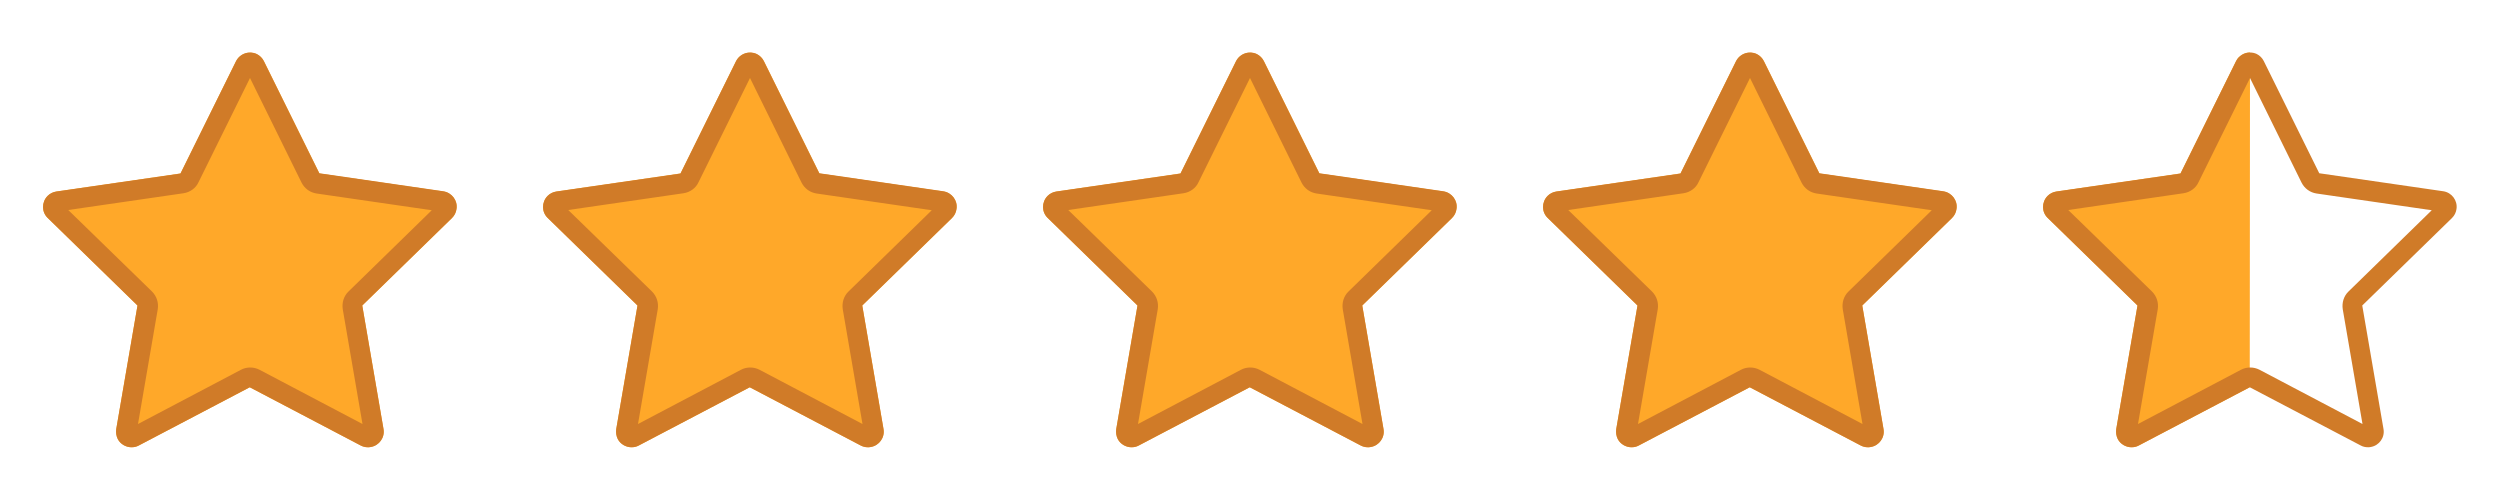
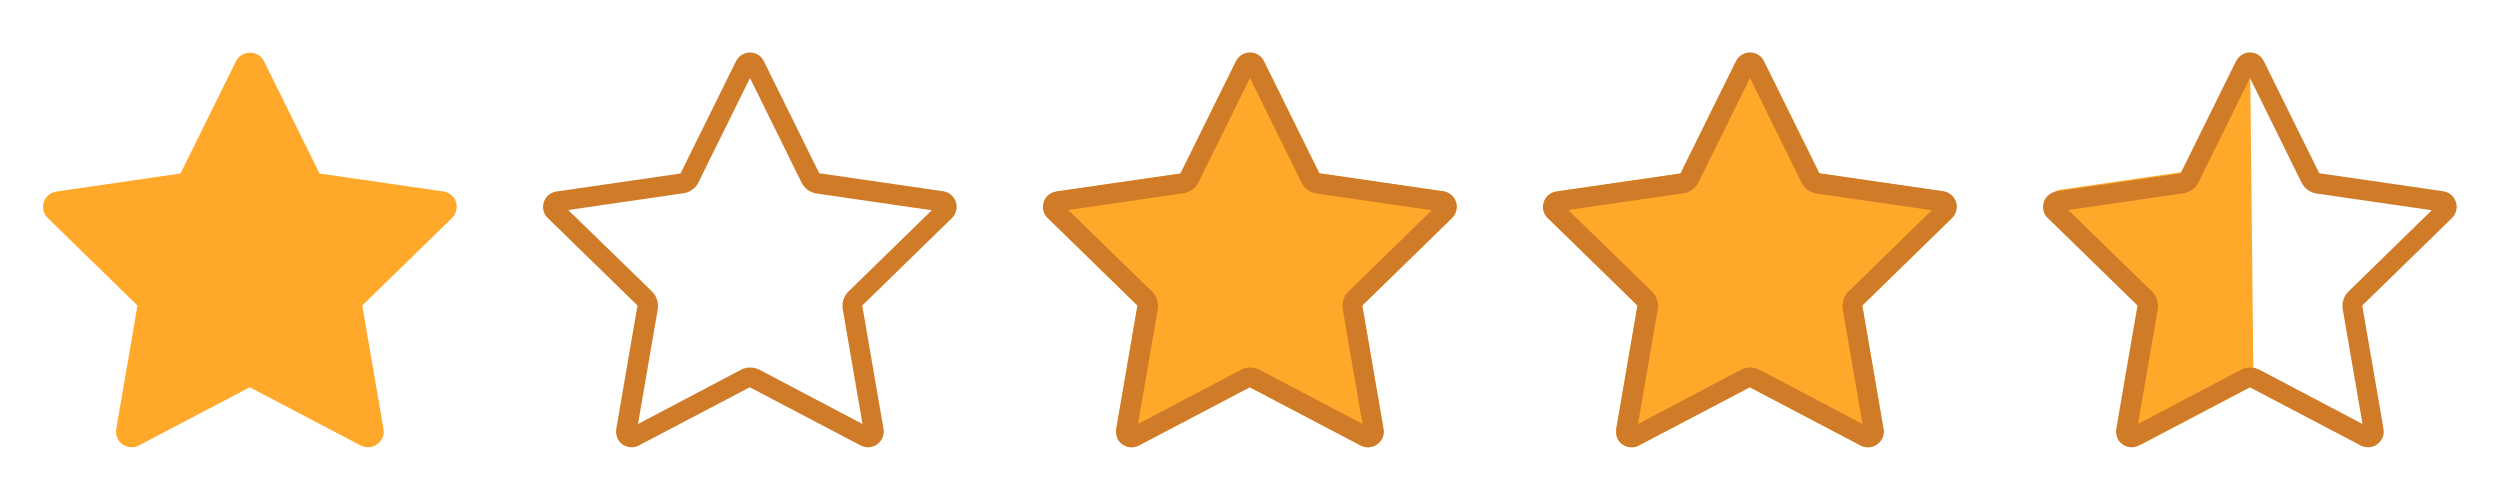
<svg xmlns="http://www.w3.org/2000/svg" version="1.1" id="图层_1" x="0px" y="0px" viewBox="0 0 1000 200" style="enable-background:new 0 0 1000 200;" xml:space="preserve">
  <style type="text/css">
	.st0{fill:#FFFFFF;}
	.st1{fill:#FFA829;}
	.st2{fill:#D07B28;}
</style>
  <rect class="st0" width="1000" height="200" />
  <path class="st1" d="M177.4,76.6l-49.6-7.2l-22.2-44.9c-0.6-1.2-1.6-2.2-2.8-2.8c-3.1-1.5-6.8-0.3-8.4,2.8L72.2,69.4l-49.6,7.2  c-1.4,0.2-2.6,0.8-3.6,1.8c-2.4,2.5-2.4,6.4,0.1,8.8l35.9,35l-8.5,49.4c-0.2,1.3,0,2.8,0.6,4c1.6,3,5.4,4.2,8.4,2.6l44.4-23.3  l44.4,23.3c1.2,0.6,2.6,0.9,4,0.6c3.4-0.6,5.7-3.8,5.1-7.2l-8.5-49.4l35.9-35c1-1,1.6-2.2,1.8-3.6C183.2,80.3,180.8,77.1,177.4,76.6  L177.4,76.6z" />
-   <path class="st1" d="M377.4,76.6l-49.6-7.2l-22.2-44.9c-0.6-1.2-1.6-2.2-2.8-2.8c-3.1-1.5-6.8-0.3-8.4,2.8l-22.2,44.9l-49.6,7.2  c-1.4,0.2-2.6,0.8-3.6,1.8c-2.4,2.5-2.4,6.4,0.1,8.8l35.9,35l-8.5,49.4c-0.2,1.3,0,2.8,0.6,4c1.6,3,5.4,4.2,8.4,2.6l44.4-23.3  l44.4,23.3c1.2,0.6,2.6,0.9,4,0.6c3.4-0.6,5.7-3.8,5.1-7.2l-8.5-49.4l35.9-35c1-1,1.6-2.2,1.8-3.6C383.2,80.3,380.8,77.1,377.4,76.6  L377.4,76.6z" />
  <path class="st1" d="M577.4,76.6l-49.6-7.2l-22.2-44.9c-0.6-1.2-1.6-2.2-2.8-2.8c-3.1-1.5-6.8-0.3-8.4,2.8l-22.2,44.9l-49.6,7.2  c-1.4,0.2-2.6,0.8-3.6,1.8c-2.4,2.5-2.4,6.4,0.1,8.8l35.9,35l-8.5,49.4c-0.2,1.3,0,2.8,0.6,4c1.6,3,5.4,4.2,8.4,2.6l44.4-23.3  l44.4,23.3c1.2,0.6,2.6,0.9,4,0.6c3.4-0.6,5.7-3.8,5.1-7.2l-8.5-49.4l35.9-35c1-1,1.6-2.2,1.8-3.6C583.2,80.3,580.8,77.1,577.4,76.6  L577.4,76.6z" />
  <path class="st1" d="M777.4,76.6l-49.6-7.2l-22.2-44.9c-0.6-1.2-1.6-2.2-2.8-2.8c-3.1-1.5-6.8-0.3-8.4,2.8l-22.2,44.9l-49.6,7.2  c-1.4,0.2-2.6,0.8-3.6,1.8c-2.4,2.5-2.4,6.4,0.1,8.8l35.9,35l-8.5,49.4c-0.2,1.3,0,2.8,0.6,4c1.6,3,5.4,4.2,8.4,2.6l44.4-23.3  l44.4,23.3c1.2,0.6,2.6,0.9,4,0.6c3.4-0.6,5.7-3.8,5.1-7.2l-8.5-49.4l35.9-35c1-1,1.6-2.2,1.8-3.6C783.2,80.3,780.8,77.1,777.4,76.6  L777.4,76.6z" />
  <g>
-     <path class="st2" d="M101.6,28.1L101.6,28.1L101.6,28.1 M100,31.2L120.6,73c1.2,2.4,3.4,4,6,4.4l46.1,6.7l-33.3,32.5   c-1.9,1.8-2.7,4.5-2.3,7.1l7.9,45.9l-41.2-21.7c-1.2-0.6-2.4-0.9-3.7-0.9s-2.6,0.3-3.7,0.9l-41.2,21.7l7.9-45.9   c0.4-2.6-0.4-5.2-2.3-7.1L27.3,84l46.1-6.7c2.6-0.4,4.9-2,6-4.4L100,31.2 M100,21c-2.3,0-4.5,1.3-5.6,3.5L72.2,69.4l-49.6,7.2   c-1.4,0.2-2.6,0.8-3.6,1.8c-2.4,2.5-2.4,6.4,0.1,8.8l35.9,35l-8.5,49.4c-0.2,1.3,0,2.8,0.6,4c1.1,2.1,3.3,3.3,5.5,3.3   c1,0,2-0.2,2.9-0.7l44.4-23.3l44.4,23.3c0.9,0.5,1.9,0.7,2.9,0.7c0.4,0,0.7,0,1.1-0.1c3.4-0.6,5.7-3.8,5.1-7.2l-8.5-49.4l35.9-35   c1-1,1.6-2.2,1.8-3.6c0.5-3.4-1.9-6.6-5.3-7.1l-49.6-7.2l-22.2-44.9c-0.6-1.2-1.6-2.2-2.8-2.8C101.9,21.2,100.9,21,100,21L100,21z" />
-   </g>
+     </g>
  <g>
    <path class="st2" d="M301.6,28.1L301.6,28.1L301.6,28.1 M300,31.2L320.6,73c1.2,2.4,3.4,4,6,4.4l46.1,6.7l-33.3,32.5   c-1.9,1.8-2.7,4.5-2.3,7.1l7.9,45.9l-41.2-21.7c-1.2-0.6-2.4-0.9-3.7-0.9c-1.3,0-2.6,0.3-3.7,0.9l-41.2,21.7l7.9-45.9   c0.4-2.6-0.4-5.2-2.3-7.1L227.3,84l46.1-6.7c2.6-0.4,4.9-2,6-4.4L300,31.2 M300,21c-2.3,0-4.5,1.3-5.6,3.5l-22.2,44.9l-49.6,7.2   c-1.4,0.2-2.6,0.8-3.6,1.8c-2.4,2.5-2.4,6.4,0.1,8.8l35.9,35l-8.5,49.4c-0.2,1.3,0,2.8,0.6,4c1.1,2.1,3.3,3.3,5.5,3.3   c1,0,2-0.2,2.9-0.7l44.4-23.3l44.4,23.3c0.9,0.5,1.9,0.7,2.9,0.7c0.4,0,0.7,0,1.1-0.1c3.4-0.6,5.7-3.8,5.1-7.2l-8.5-49.4l35.9-35   c1-1,1.6-2.2,1.8-3.6c0.5-3.4-1.9-6.6-5.3-7.1l0,0l-49.6-7.2l-22.2-44.9c-0.6-1.2-1.6-2.2-2.8-2.8C301.9,21.2,300.9,21,300,21   L300,21z" />
  </g>
  <g>
    <path class="st2" d="M501.6,28.1L501.6,28.1L501.6,28.1 M500,31.2L520.6,73c1.2,2.4,3.4,4,6,4.4l46.1,6.7l-33.3,32.5   c-1.9,1.8-2.7,4.5-2.3,7.1l7.9,45.9l-41.2-21.7c-1.2-0.6-2.4-0.9-3.7-0.9c-1.3,0-2.6,0.3-3.7,0.9l-41.2,21.7l7.9-45.9   c0.4-2.6-0.4-5.2-2.3-7.1L427.3,84l46.1-6.7c2.6-0.4,4.9-2,6-4.4L500,31.2 M500,21c-2.3,0-4.5,1.3-5.6,3.5l-22.2,44.9l-49.6,7.2   c-1.4,0.2-2.6,0.8-3.6,1.8c-2.4,2.5-2.4,6.4,0.1,8.8l35.9,35l-8.5,49.4c-0.2,1.3,0,2.8,0.6,4c1.1,2.1,3.3,3.3,5.5,3.3   c1,0,2-0.2,2.9-0.7l44.4-23.3l44.4,23.3c0.9,0.5,1.9,0.7,2.9,0.7c0.4,0,0.7,0,1.1-0.1c3.4-0.6,5.7-3.8,5.1-7.2l-8.5-49.4l35.9-35   c1-1,1.6-2.2,1.8-3.6c0.5-3.4-1.9-6.6-5.3-7.1l-49.6-7.2l-22.2-44.9c-0.6-1.2-1.6-2.2-2.8-2.8C501.9,21.2,500.9,21,500,21L500,21z" />
  </g>
  <g>
    <path class="st2" d="M701.6,28.1L701.6,28.1L701.6,28.1 M700,31.2L720.6,73c1.2,2.4,3.4,4,6,4.4l46.1,6.7l-33.3,32.5   c-1.9,1.8-2.7,4.5-2.3,7.1l7.9,45.9l-41.2-21.7c-1.2-0.6-2.4-0.9-3.7-0.9s-2.6,0.3-3.7,0.9l-41.2,21.7l7.9-45.9   c0.4-2.6-0.4-5.2-2.3-7.1L627.3,84l46.1-6.7c2.6-0.4,4.9-2,6-4.4L700,31.2 M700,21c-2.3,0-4.5,1.3-5.6,3.5l-22.2,44.9l-49.6,7.2   c-1.4,0.2-2.6,0.8-3.6,1.8c-2.4,2.5-2.4,6.4,0.1,8.8l35.9,35l-8.5,49.4c-0.2,1.3,0,2.8,0.6,4c1.1,2.1,3.3,3.3,5.5,3.3   c1,0,2-0.2,2.9-0.7l44.4-23.3l44.4,23.3c0.9,0.5,1.9,0.7,2.9,0.7c0.4,0,0.7,0,1.1-0.1c3.4-0.6,5.7-3.8,5.1-7.2l-8.5-49.4l35.9-35   c1-1,1.6-2.2,1.8-3.6c0.5-3.4-1.9-6.6-5.3-7.1l-49.6-7.2l-22.2-44.9c-0.6-1.2-1.6-2.2-2.8-2.8C701.9,21.2,700.9,21,700,21L700,21z" />
  </g>
-   <path class="st1" d="M900,21L900,21c-0.6,0-1.1,0.1-1.7,0.2l0,0c-0.5,0.2-1,0.4-1.5,0.7c0,0-0.1,0-0.1,0.1c-0.2,0.1-0.4,0.3-0.6,0.4  l-0.1,0.1c-0.2,0.2-0.4,0.3-0.6,0.5l-0.1,0.1c-0.1,0.2-0.3,0.3-0.4,0.5c0,0.1-0.1,0.1-0.1,0.2c-0.1,0.2-0.3,0.5-0.4,0.7l-22.2,44.9  l-49.6,7.2c-1.4,0.2-2.6,0.8-3.6,1.8c-2.4,2.5-2.4,6.4,0.1,8.8l35.9,35l-8.5,49.4c-0.2,1.3,0,2.8,0.6,4c1.6,3,5.4,4.2,8.4,2.6  l44.4-23.3L900,21L900,21z" />
+   <path class="st1" d="M900,21L900,21c-0.6,0-1.1,0.1-1.7,0.2l0,0c0,0-0.1,0-0.1,0.1c-0.2,0.1-0.4,0.3-0.6,0.4  l-0.1,0.1c-0.2,0.2-0.4,0.3-0.6,0.5l-0.1,0.1c-0.1,0.2-0.3,0.3-0.4,0.5c0,0.1-0.1,0.1-0.1,0.2c-0.1,0.2-0.3,0.5-0.4,0.7l-22.2,44.9  l-49.6,7.2c-1.4,0.2-2.6,0.8-3.6,1.8c-2.4,2.5-2.4,6.4,0.1,8.8l35.9,35l-8.5,49.4c-0.2,1.3,0,2.8,0.6,4c1.6,3,5.4,4.2,8.4,2.6  l44.4-23.3L900,21L900,21z" />
  <g>
    <path class="st2" d="M901.6,28.1L901.6,28.1L901.6,28.1 M900,31.2L920.6,73c1.2,2.4,3.4,4,6,4.4l46.1,6.7l-33.3,32.5   c-1.9,1.8-2.7,4.5-2.3,7.1l7.9,45.9l-41.2-21.7c-1.2-0.6-2.4-0.9-3.7-0.9s-2.6,0.3-3.7,0.9l-41.2,21.7l7.9-45.9   c0.4-2.6-0.4-5.2-2.3-7.1L827.3,84l46.1-6.7c2.6-0.4,4.9-2,6-4.4L900,31.2 M900,21c-2.3,0-4.5,1.3-5.6,3.5l-22.2,44.9l-49.6,7.2   c-1.4,0.2-2.6,0.8-3.6,1.8c-2.4,2.5-2.4,6.4,0.1,8.8l35.9,35l-8.5,49.4c-0.2,1.3,0,2.8,0.6,4c1.1,2.1,3.3,3.3,5.5,3.3   c1,0,2-0.2,2.9-0.7l44.4-23.3l44.4,23.3c0.9,0.5,1.9,0.7,2.9,0.7c0.4,0,0.7,0,1.1-0.1c3.4-0.6,5.7-3.8,5.1-7.2l-8.5-49.4l35.9-35   c1-1,1.6-2.2,1.8-3.6c0.5-3.4-1.9-6.6-5.3-7.1l-49.6-7.2l-22.2-44.9c-0.6-1.2-1.6-2.2-2.8-2.8C901.9,21.2,900.9,21,900,21L900,21z" />
  </g>
</svg>